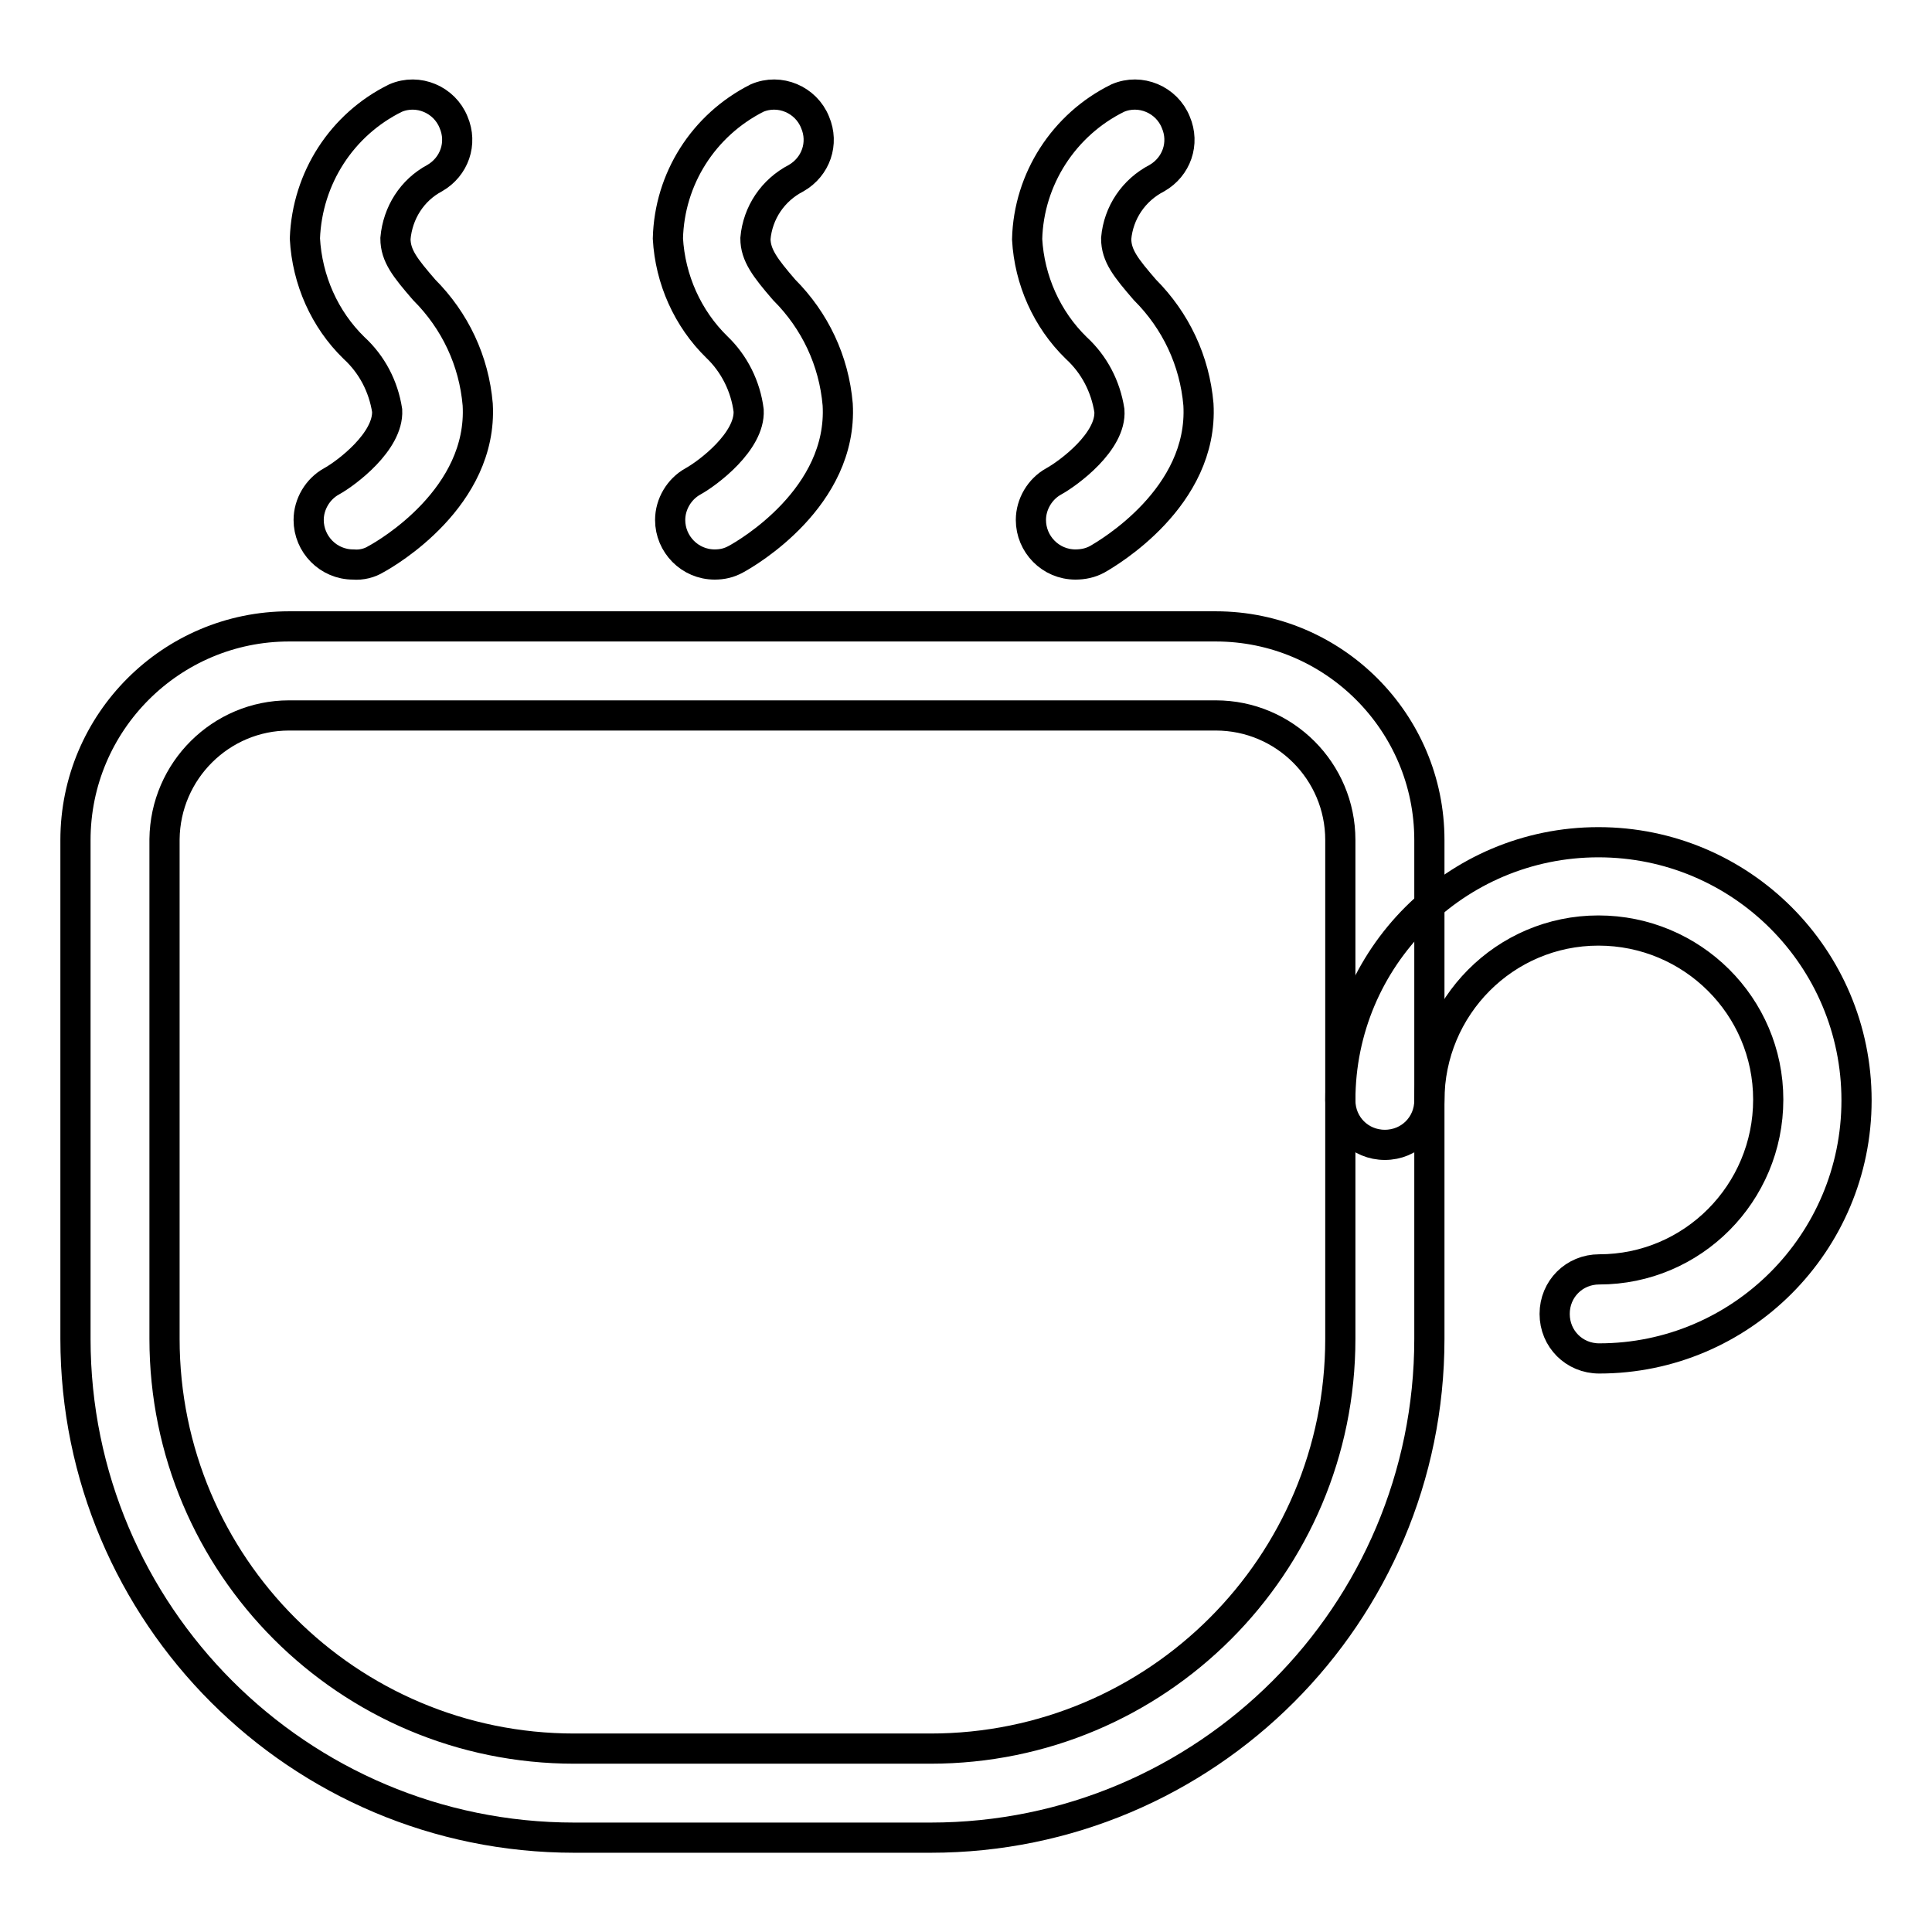
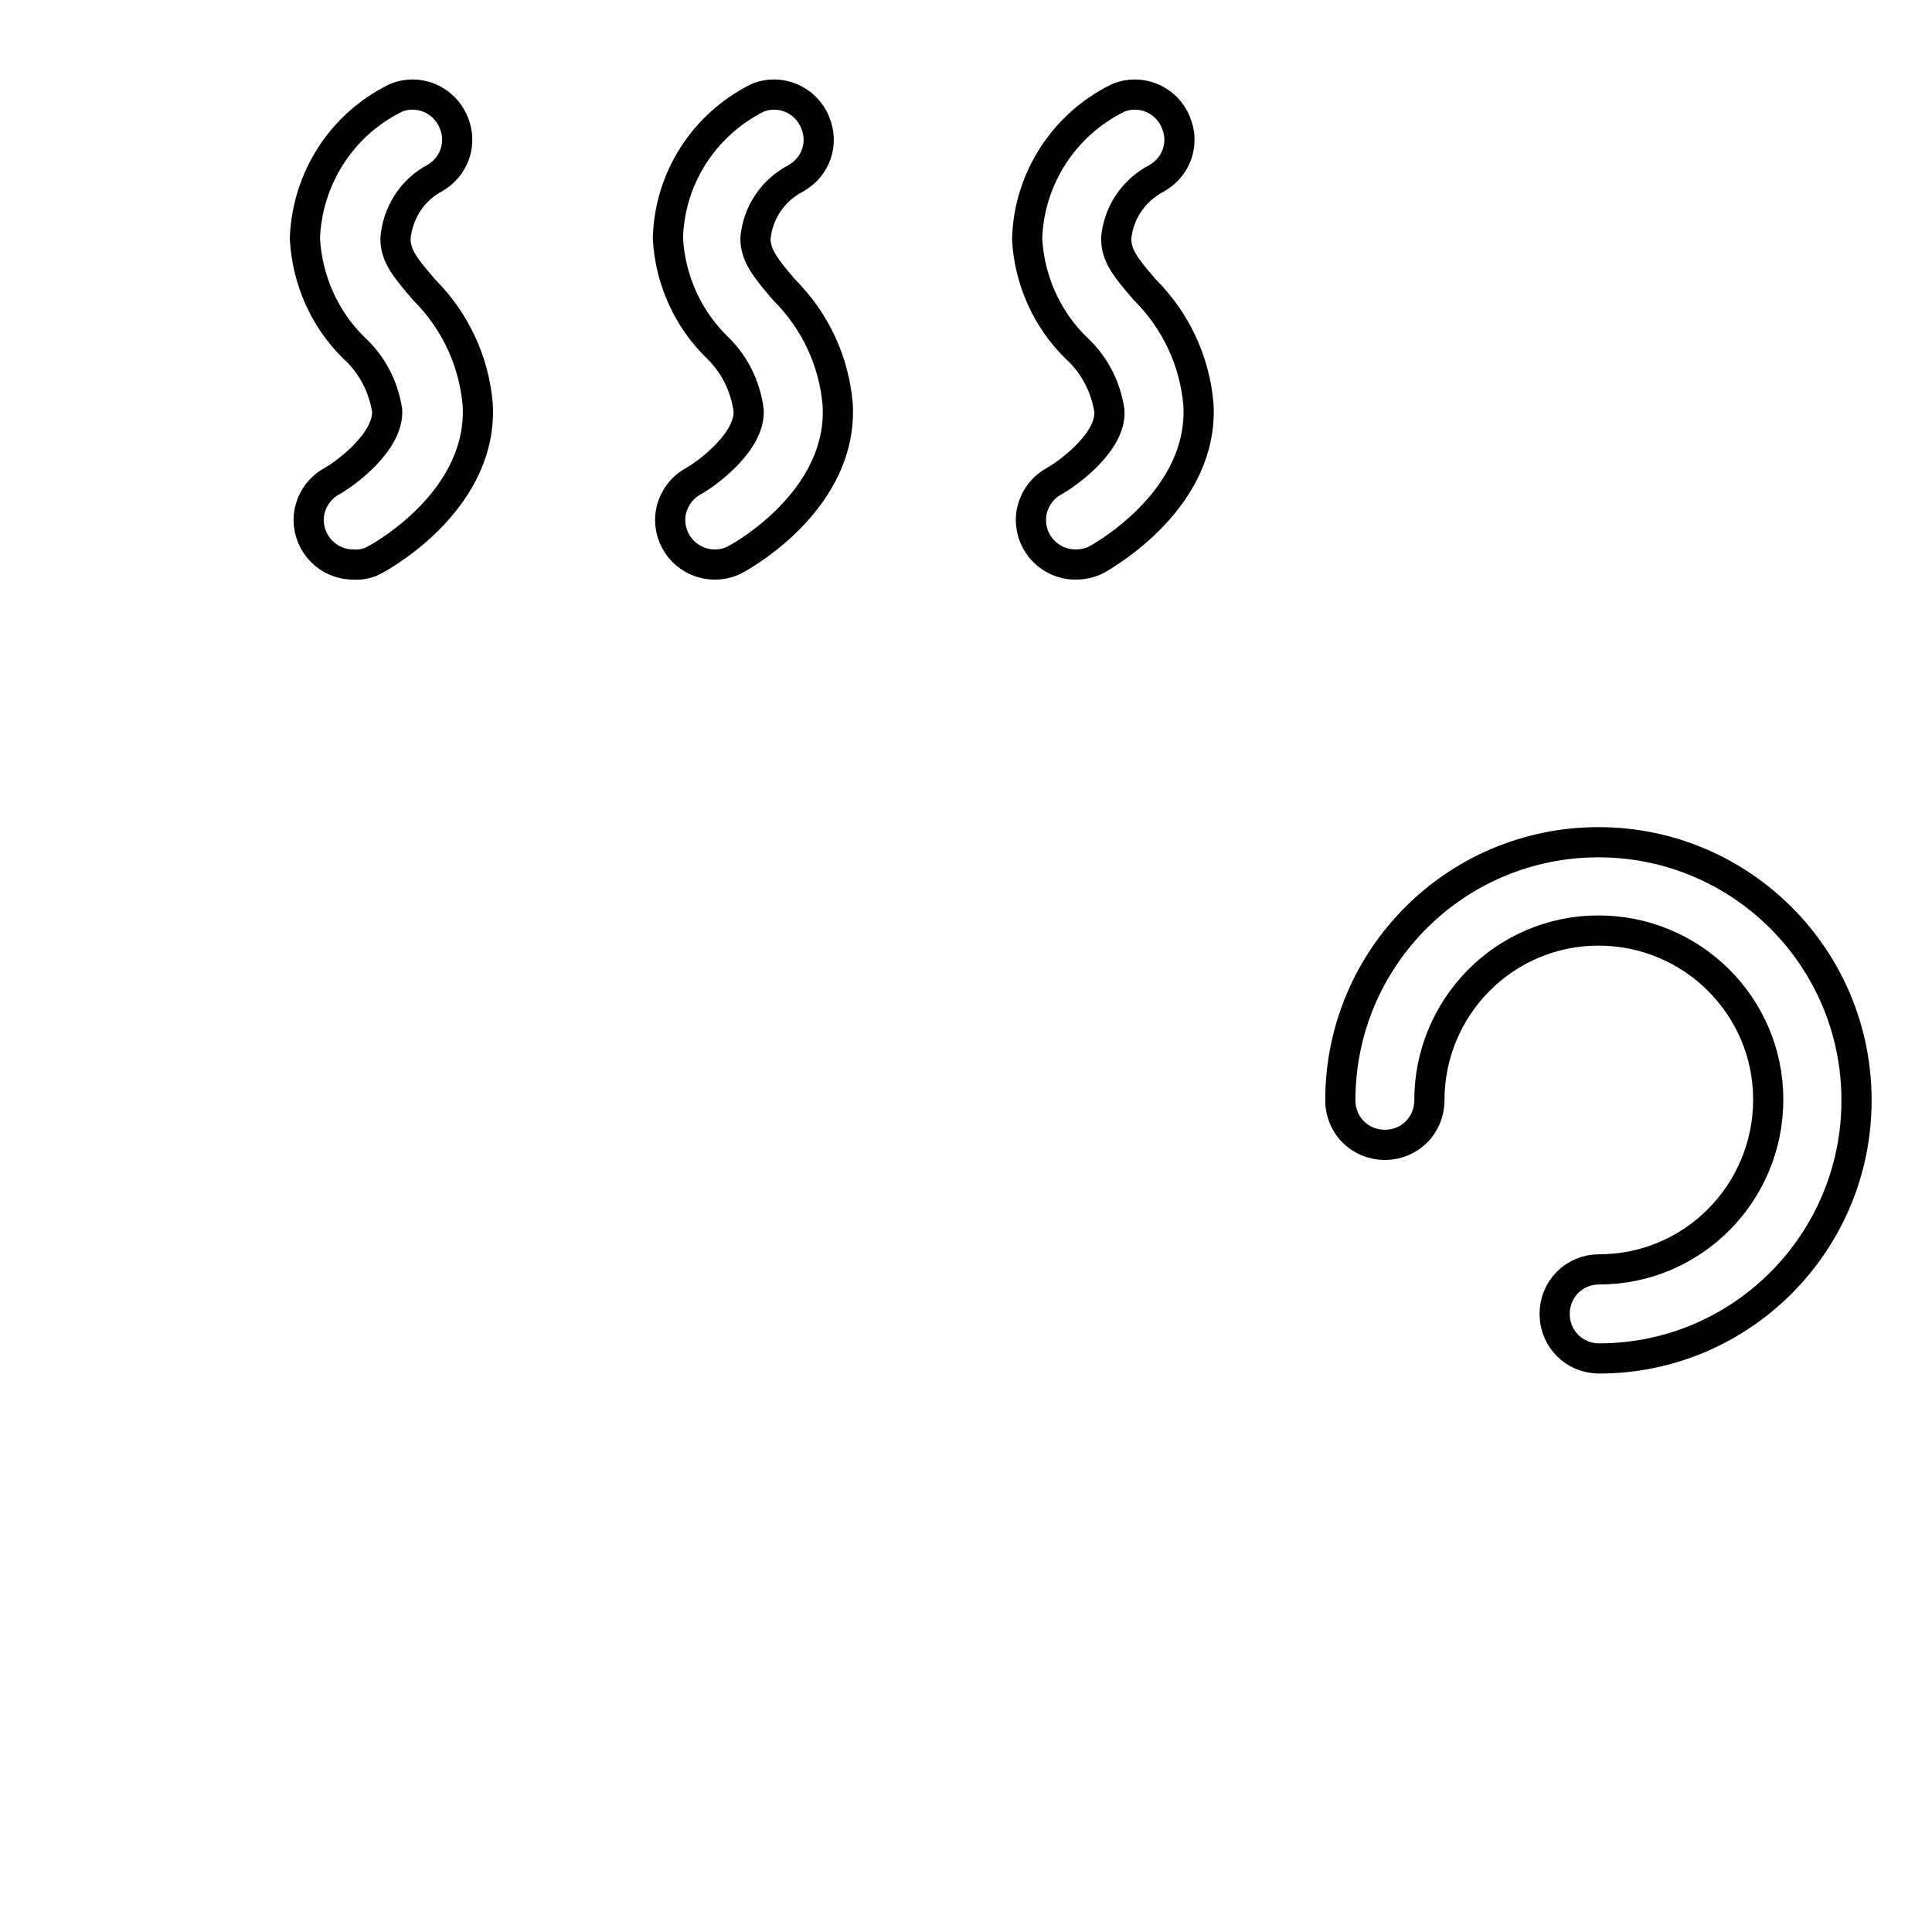
<svg xmlns="http://www.w3.org/2000/svg" version="1.1" x="0px" y="0px" viewBox="0 0 256 256" enable-background="new 0 0 256 256" xml:space="preserve">
  <g>
-     <path stroke-width="4" fill-opacity="0" stroke="#000000" d="M161.1,94.8c9.1,0,16.5,7.4,16.5,16.5v66.1c0,30-24.3,54.3-54.3,54.3H76.1c-30,0-54.3-24.3-54.3-54.3 c0,0,0-0.1,0-0.1v-66.1c0.1-9.1,7.5-16.4,16.5-16.4H161.1 M161.1,83H38.3C22.7,83,10,95.7,10,111.3l0,0v66.1 c0,36.5,29.6,66.1,66.1,66.1h47.2c36.5,0,66.1-29.6,66.1-66.1v-66.1C189.4,95.7,176.7,83,161.1,83L161.1,83L161.1,83z" />
    <path stroke-width="4" fill-opacity="0" stroke="#000000" d="M211.9,180c-3.3,0-5.9-2.6-5.9-5.9c0-3.3,2.6-5.9,5.9-5.9c12.4,0,22.4-10.1,22.4-22.5 c0-12.4-10.1-22.4-22.5-22.4c-12.4,0-22.4,10.1-22.4,22.5c0,3.3-2.6,5.9-5.9,5.9s-5.9-2.6-5.9-5.9l0,0c0-18.9,15.3-34.2,34.2-34.2 c18.9,0,34.2,15.3,34.2,34.2C246,164.7,230.7,180,211.9,180L211.9,180z M46.8,74.8c-3.3,0-5.9-2.7-5.9-5.9c0-2.1,1.2-4.1,3-5.1 c2-1.1,7.6-5.3,7.4-9.4c-0.5-3.2-2-6.1-4.4-8.3c-3.9-3.8-6.2-9-6.5-14.5c0.3-8,4.9-15.1,12-18.6c3-1.3,6.5,0.2,7.7,3.2 c1.2,2.8,0.1,5.9-2.5,7.4c-3,1.6-4.9,4.6-5.2,8c0,2.3,1.3,3.9,3.8,6.8c4.1,4.1,6.6,9.4,7.1,15.2c0.7,12.3-12,19.7-13.5,20.5 C49,74.6,47.9,74.9,46.8,74.8z M94.7,74.8c-3.3,0-5.9-2.7-5.9-5.9c0-2.1,1.2-4.1,3-5.1c2-1.1,7.6-5.3,7.4-9.4 c-0.4-3.2-1.9-6.2-4.2-8.4c-3.9-3.8-6.2-9-6.5-14.4c0.2-7.9,4.7-15,11.8-18.6c3-1.3,6.5,0.2,7.7,3.2c1.2,2.8,0.1,5.9-2.5,7.4 c-3.1,1.6-5.1,4.6-5.4,8c0,2.2,1.3,3.9,3.8,6.8c4.1,4.1,6.6,9.4,7.1,15.2c0.7,12.3-12,19.7-13.5,20.5 C96.6,74.6,95.7,74.8,94.7,74.8L94.7,74.8z M142.5,74.8c-3.3,0-5.9-2.7-5.9-5.9c0-2.1,1.2-4.1,3-5.1c2-1.1,7.7-5.3,7.4-9.4 c-0.5-3.2-2-6.1-4.4-8.3c-3.9-3.8-6.2-9-6.5-14.4c0.2-8,4.9-15.2,12-18.7c3-1.3,6.5,0.2,7.7,3.2c1.2,2.8,0.1,5.9-2.5,7.4 c-3.1,1.6-5.1,4.6-5.4,8c0,2.3,1.3,3.9,3.8,6.8c4.1,4.1,6.6,9.4,7.1,15.2c0.7,12.3-12,19.7-13.4,20.5 C144.5,74.6,143.5,74.8,142.5,74.8L142.5,74.8z" />
  </g>
</svg>